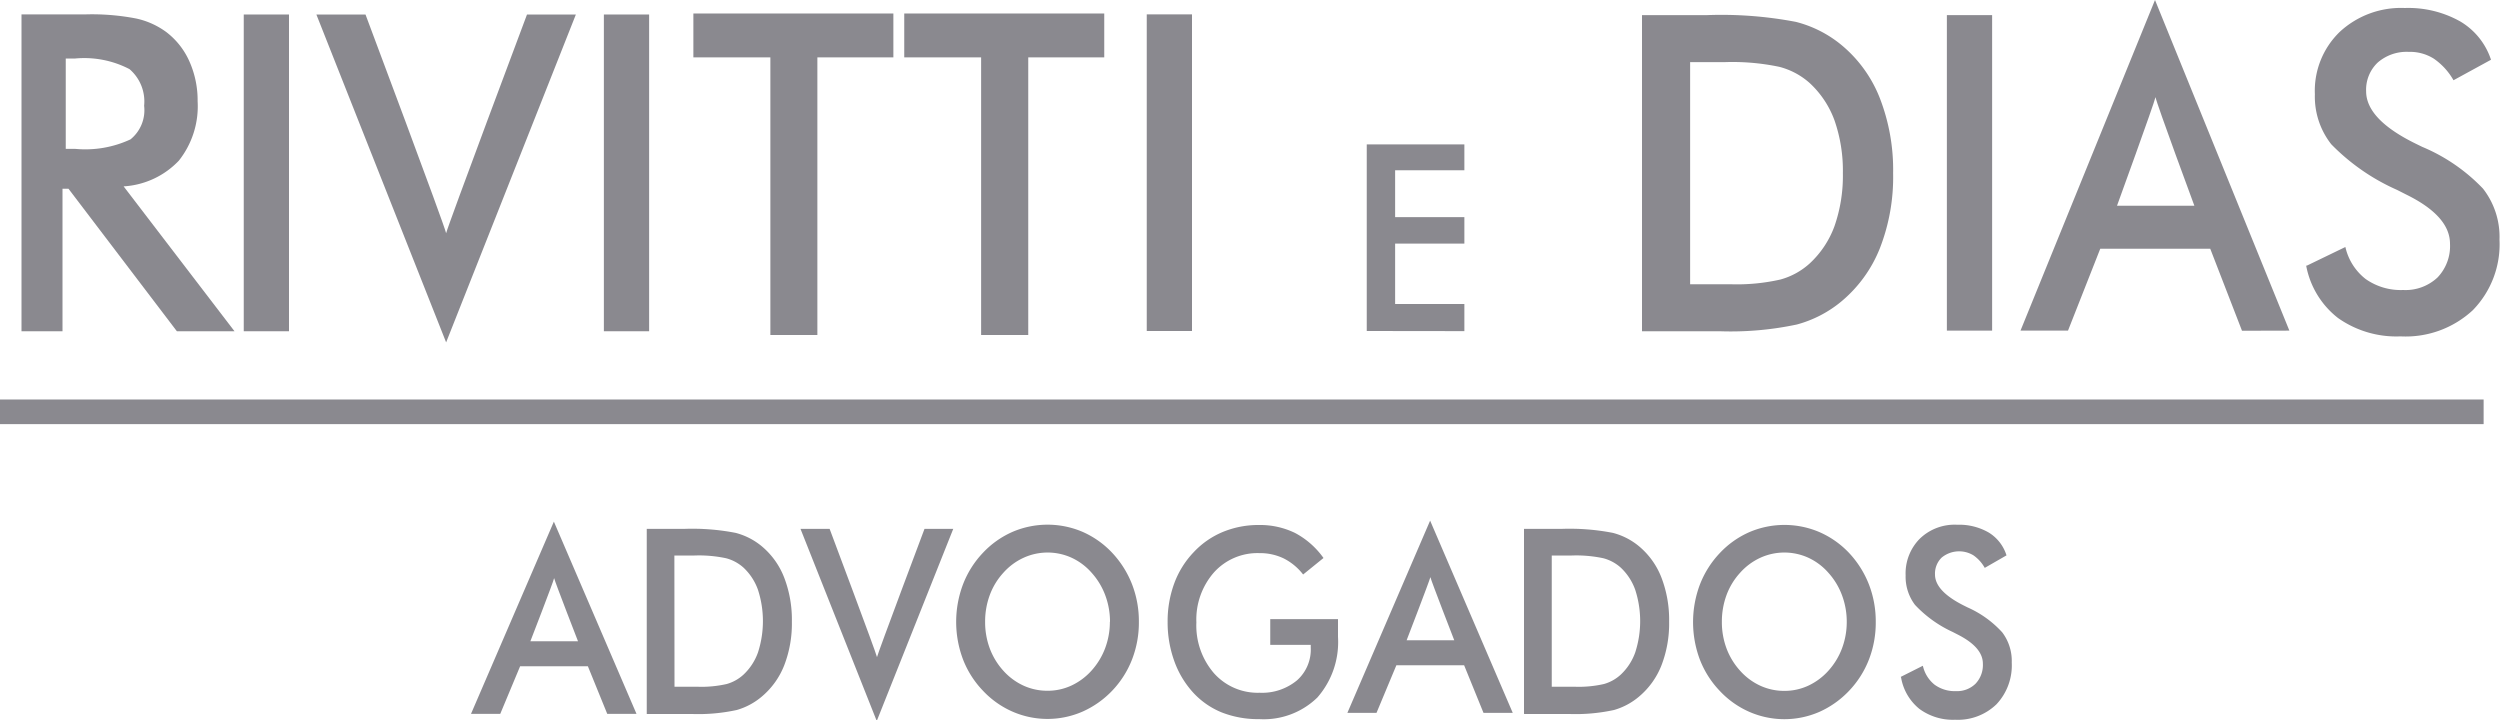
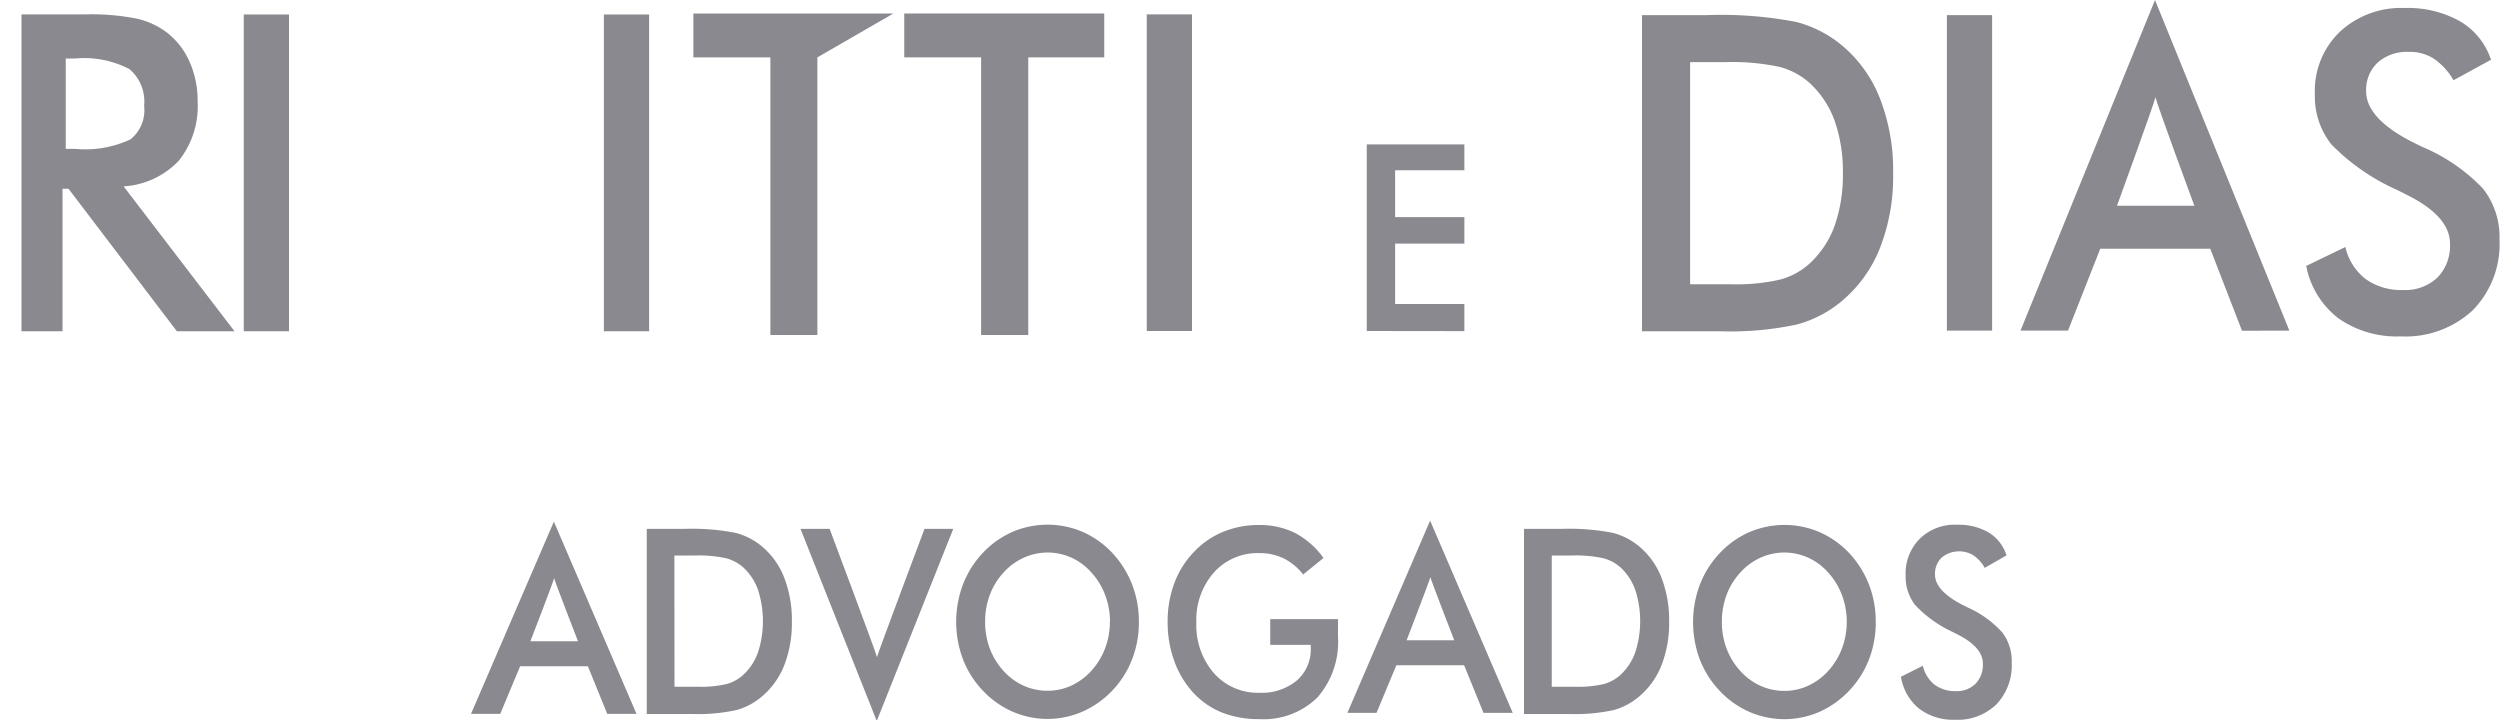
<svg xmlns="http://www.w3.org/2000/svg" width="20" height="5.761" viewBox="0 0 20 5.761">
  <defs>
    <clipPath id="clip-path">
      <rect id="Retângulo_513" data-name="Retângulo 513" width="20" height="5.761" />
    </clipPath>
    <clipPath id="clip-path-2">
      <rect id="Retângulo_518" data-name="Retângulo 518" width="20" height="5.769" fill="none" />
    </clipPath>
  </defs>
  <g id="logo" clip-path="url(#clip-path)">
    <g id="Grupo_1428" data-name="Grupo 1428">
-       <rect id="Retângulo_513-2" data-name="Retângulo 513" width="19.869" height="0.197" transform="translate(0 3.196)" fill="#8a898f" />
      <g id="Grupo_1427" data-name="Grupo 1427">
        <g id="Grupo_1426" data-name="Grupo 1426" clip-path="url(#clip-path-2)">
          <path id="Caminho_231" data-name="Caminho 231" d="M2.337,2.4h.076a.856.856,0,0,0,.442-.076.3.3,0,0,0,.109-.269.34.34,0,0,0-.117-.293.784.784,0,0,0-.434-.085H2.337Zm-.026.319v1.14H1.983V1.324H2.5a1.864,1.864,0,0,1,.4.033.63.63,0,0,1,.242.109.6.6,0,0,1,.185.236.764.764,0,0,1,.065.317.7.7,0,0,1-.15.475A.663.663,0,0,1,2.8,2.7l.887,1.159H3.226l-.867-1.14Z" transform="translate(-1.811 -1.209)" fill="#8a898f" />
          <rect id="Retângulo_514" data-name="Retângulo 514" width="0.362" height="2.534" transform="translate(1.95 0.116)" fill="#8a898f" />
-           <path id="Caminho_232" data-name="Caminho 232" d="M30.194,3.96,29.156,1.337h.393s.634,1.69.645,1.75c.014-.063.647-1.75.647-1.75h.391Z" transform="translate(-26.625 -1.221)" fill="#8a898f" />
          <rect id="Retângulo_515" data-name="Retângulo 515" width="0.362" height="2.534" transform="translate(4.831 0.116)" fill="#8a898f" />
          <rect id="Retângulo_516" data-name="Retângulo 516" width="0.362" height="2.533" transform="translate(9.174 0.115)" fill="#8a898f" />
          <path id="Caminho_233" data-name="Caminho 233" d="M125.946,14.793V13.3h.781v.207h-.554v.375h.554v.212h-.554v.483h.554v.217Z" transform="translate(-115.012 -12.145)" fill="#8a898f" />
          <path id="Caminho_234" data-name="Caminho 234" d="M151.691,3.527h.323a1.57,1.57,0,0,0,.4-.038.574.574,0,0,0,.232-.127.762.762,0,0,0,.2-.3,1.223,1.223,0,0,0,.067-.423,1.223,1.223,0,0,0-.067-.423.761.761,0,0,0-.2-.3.584.584,0,0,0-.24-.128,1.822,1.822,0,0,0-.437-.038h-.278Zm-.385.371V1.374h.519a3.171,3.171,0,0,1,.712.054.935.935,0,0,1,.361.182,1.047,1.047,0,0,1,.311.429,1.586,1.586,0,0,1,.106.6,1.567,1.567,0,0,1-.106.6,1.064,1.064,0,0,1-.311.428.94.94,0,0,1-.353.182,2.54,2.54,0,0,1-.617.054h-.622Z" transform="translate(-138.17 -1.253)" fill="#8a898f" />
          <rect id="Retângulo_517" data-name="Retângulo 517" width="0.362" height="2.524" transform="translate(15.575 0.121)" fill="#8a898f" />
          <path id="Caminho_235" data-name="Caminho 235" d="M186.953,1.646h.62s-.3-.81-.311-.869c-.012.055-.308.869-.308.869m1,1L187.7,1.99h-.88l-.258.655h-.38L187.258,0l1.075,2.645Z" transform="translate(-170.018)" fill="#8a898f" />
          <path id="Caminho_236" data-name="Caminho 236" d="M212.554,2.83l.31-.15a.45.45,0,0,0,.162.256.487.487,0,0,0,.3.088.374.374,0,0,0,.275-.1.363.363,0,0,0,.1-.27q0-.221-.349-.393l-.075-.038a1.688,1.688,0,0,1-.526-.365.617.617,0,0,1-.131-.4.655.655,0,0,1,.2-.5.721.721,0,0,1,.52-.19.847.847,0,0,1,.442.107.557.557,0,0,1,.247.307l-.3.164a.52.52,0,0,0-.158-.173.357.357,0,0,0-.2-.054.352.352,0,0,0-.249.086.3.3,0,0,0-.092.229q0,.226.4.421l.049.024a1.439,1.439,0,0,1,.486.334.627.627,0,0,1,.132.408.755.755,0,0,1-.214.565.79.79,0,0,1-.578.209.809.809,0,0,1-.5-.147.691.691,0,0,1-.255-.421" transform="translate(-194.101 -0.704)" fill="#8a898f" />
          <path id="Caminho_237" data-name="Caminho 237" d="M43.875,49.023h.381s-.183-.471-.191-.505c-.007.033-.19.505-.19.505m.615.581-.155-.381h-.542l-.159.381H43.4l.663-1.538.661,1.538Z" transform="translate(-39.632 -43.893)" fill="#8a898f" />
          <path id="Caminho_238" data-name="Caminho 238" d="M59.822,49.993h.187a.9.9,0,0,0,.231-.022.33.33,0,0,0,.134-.075.448.448,0,0,0,.116-.178.814.814,0,0,0,0-.5.448.448,0,0,0-.116-.178.336.336,0,0,0-.139-.075,1.042,1.042,0,0,0-.253-.022h-.161Zm-.222.217v-1.48h.3a1.81,1.81,0,0,1,.411.032.538.538,0,0,1,.209.107.615.615,0,0,1,.18.252.941.941,0,0,1,.061.351.928.928,0,0,1-.061.349.624.624,0,0,1-.18.251.539.539,0,0,1-.2.107,1.445,1.445,0,0,1-.356.032H59.6Z" transform="translate(-54.426 -44.499)" fill="#8a898f" />
          <path id="Caminho_239" data-name="Caminho 239" d="M74.377,50.278l-.61-1.537H74s.372.991.379,1.026c.008-.037.38-1.026.38-1.026h.23Z" transform="translate(-67.363 -44.51)" fill="#8a898f" />
          <path id="Caminho_240" data-name="Caminho 240" d="M89.342,49.134a.605.605,0,0,0-.038-.213.562.562,0,0,0-.109-.18.483.483,0,0,0-.16-.12.463.463,0,0,0-.384,0,.489.489,0,0,0-.162.12.541.541,0,0,0-.109.179.61.61,0,0,0-.037.214.6.6,0,0,0,.037.212.554.554,0,0,0,.109.179.492.492,0,0,0,.161.119.457.457,0,0,0,.192.041.45.45,0,0,0,.19-.041.5.5,0,0,0,.162-.12.563.563,0,0,0,.109-.179.6.6,0,0,0,.038-.212m.232,0a.815.815,0,0,1-.054.3.759.759,0,0,1-.159.251.747.747,0,0,1-.238.168.7.7,0,0,1-.56,0,.721.721,0,0,1-.237-.168.753.753,0,0,1-.159-.25.851.851,0,0,1,0-.6.765.765,0,0,1,.159-.252.723.723,0,0,1,.237-.168.712.712,0,0,1,.561,0,.725.725,0,0,1,.237.168.784.784,0,0,1,.159.253.817.817,0,0,1,.054.3" transform="translate(-80.462 -44.159)" fill="#8a898f" />
          <path id="Caminho_241" data-name="Caminho 241" d="M108.5,49.106h.542c0,.01,0,.024,0,.042,0,.048,0,.08,0,.1a.674.674,0,0,1-.165.485.615.615,0,0,1-.466.173.792.792,0,0,1-.3-.054.634.634,0,0,1-.231-.162.745.745,0,0,1-.149-.252.909.909,0,0,1-.052-.309.877.877,0,0,1,.053-.309.721.721,0,0,1,.156-.25.672.672,0,0,1,.234-.162.745.745,0,0,1,.288-.055.639.639,0,0,1,.289.064.656.656,0,0,1,.227.2l-.163.132a.456.456,0,0,0-.156-.129.437.437,0,0,0-.194-.042.468.468,0,0,0-.363.154.572.572,0,0,0-.141.4.584.584,0,0,0,.141.407.468.468,0,0,0,.365.156.438.438,0,0,0,.3-.1.33.33,0,0,0,.109-.262v-.021H108.5Z" transform="translate(-98.338 -44.153)" fill="#8a898f" />
          <path id="Caminho_242" data-name="Caminho 242" d="M124.627,48.938h.381s-.183-.471-.191-.505c-.008.033-.19.505-.19.505m.615.581-.155-.381h-.542l-.159.381h-.233l.662-1.538.661,1.538Z" transform="translate(-113.374 -43.816)" fill="#8a898f" />
          <path id="Caminho_243" data-name="Caminho 243" d="M140.7,49.993h.187a.9.9,0,0,0,.231-.022.33.33,0,0,0,.134-.075.449.449,0,0,0,.116-.178.814.814,0,0,0,0-.5.449.449,0,0,0-.116-.178.337.337,0,0,0-.139-.075,1.042,1.042,0,0,0-.253-.022H140.7Zm-.222.217v-1.48h.3a1.811,1.811,0,0,1,.411.032.538.538,0,0,1,.209.107.614.614,0,0,1,.18.252.941.941,0,0,1,.061.351.928.928,0,0,1-.061.349.623.623,0,0,1-.18.251.539.539,0,0,1-.2.107,1.446,1.446,0,0,1-.356.032h-.36Z" transform="translate(-128.286 -44.499)" fill="#8a898f" />
          <path id="Caminho_244" data-name="Caminho 244" d="M157.248,49.14a.605.605,0,0,0-.038-.213.559.559,0,0,0-.109-.18.482.482,0,0,0-.16-.12.463.463,0,0,0-.384,0,.491.491,0,0,0-.162.12.542.542,0,0,0-.109.179.612.612,0,0,0-.037.214.6.6,0,0,0,.037.212.556.556,0,0,0,.109.179.491.491,0,0,0,.162.12.457.457,0,0,0,.192.041.45.45,0,0,0,.19-.041.5.5,0,0,0,.162-.12.56.56,0,0,0,.109-.179.6.6,0,0,0,.038-.212m.232,0a.816.816,0,0,1-.054.3.762.762,0,0,1-.159.251.747.747,0,0,1-.238.169.7.7,0,0,1-.56,0,.72.72,0,0,1-.237-.168.756.756,0,0,1-.159-.25.853.853,0,0,1,0-.6.768.768,0,0,1,.159-.252.723.723,0,0,1,.237-.168.712.712,0,0,1,.561,0,.725.725,0,0,1,.237.167.787.787,0,0,1,.159.253.818.818,0,0,1,.054.3" transform="translate(-142.474 -44.165)" fill="#8a898f" />
          <path id="Caminho_245" data-name="Caminho 245" d="M175.152,49.567l.177-.089a.267.267,0,0,0,.093.151.273.273,0,0,0,.172.052.21.21,0,0,0,.157-.06.218.218,0,0,0,.058-.16q0-.13-.2-.232l-.043-.022a.963.963,0,0,1-.3-.216.373.373,0,0,1-.075-.236.394.394,0,0,1,.113-.293.4.4,0,0,1,.3-.112.472.472,0,0,1,.253.063.329.329,0,0,1,.141.182l-.174.1a.3.3,0,0,0-.09-.1.22.22,0,0,0-.255.018.179.179,0,0,0-.053.135q0,.133.232.249l.028.014a.827.827,0,0,1,.278.2.379.379,0,0,1,.076.241.454.454,0,0,1-.122.334.444.444,0,0,1-.331.124.452.452,0,0,1-.286-.087.411.411,0,0,1-.146-.249" transform="translate(-159.946 -44.152)" fill="#8a898f" />
-           <path id="Caminho_246" data-name="Caminho 246" d="M64.886,1.6V3.821H64.51V1.6h-.616V1.249h1.6V1.6Z" transform="translate(-58.347 -1.141)" fill="#8a898f" />
+           <path id="Caminho_246" data-name="Caminho 246" d="M64.886,1.6V3.821H64.51V1.6h-.616V1.249h1.6Z" transform="translate(-58.347 -1.141)" fill="#8a898f" />
          <path id="Caminho_247" data-name="Caminho 247" d="M84.32,1.6V3.821h-.377V1.6h-.615V1.249h1.6V1.6Z" transform="translate(-76.094 -1.141)" fill="#8a898f" />
        </g>
      </g>
    </g>
  </g>
</svg>